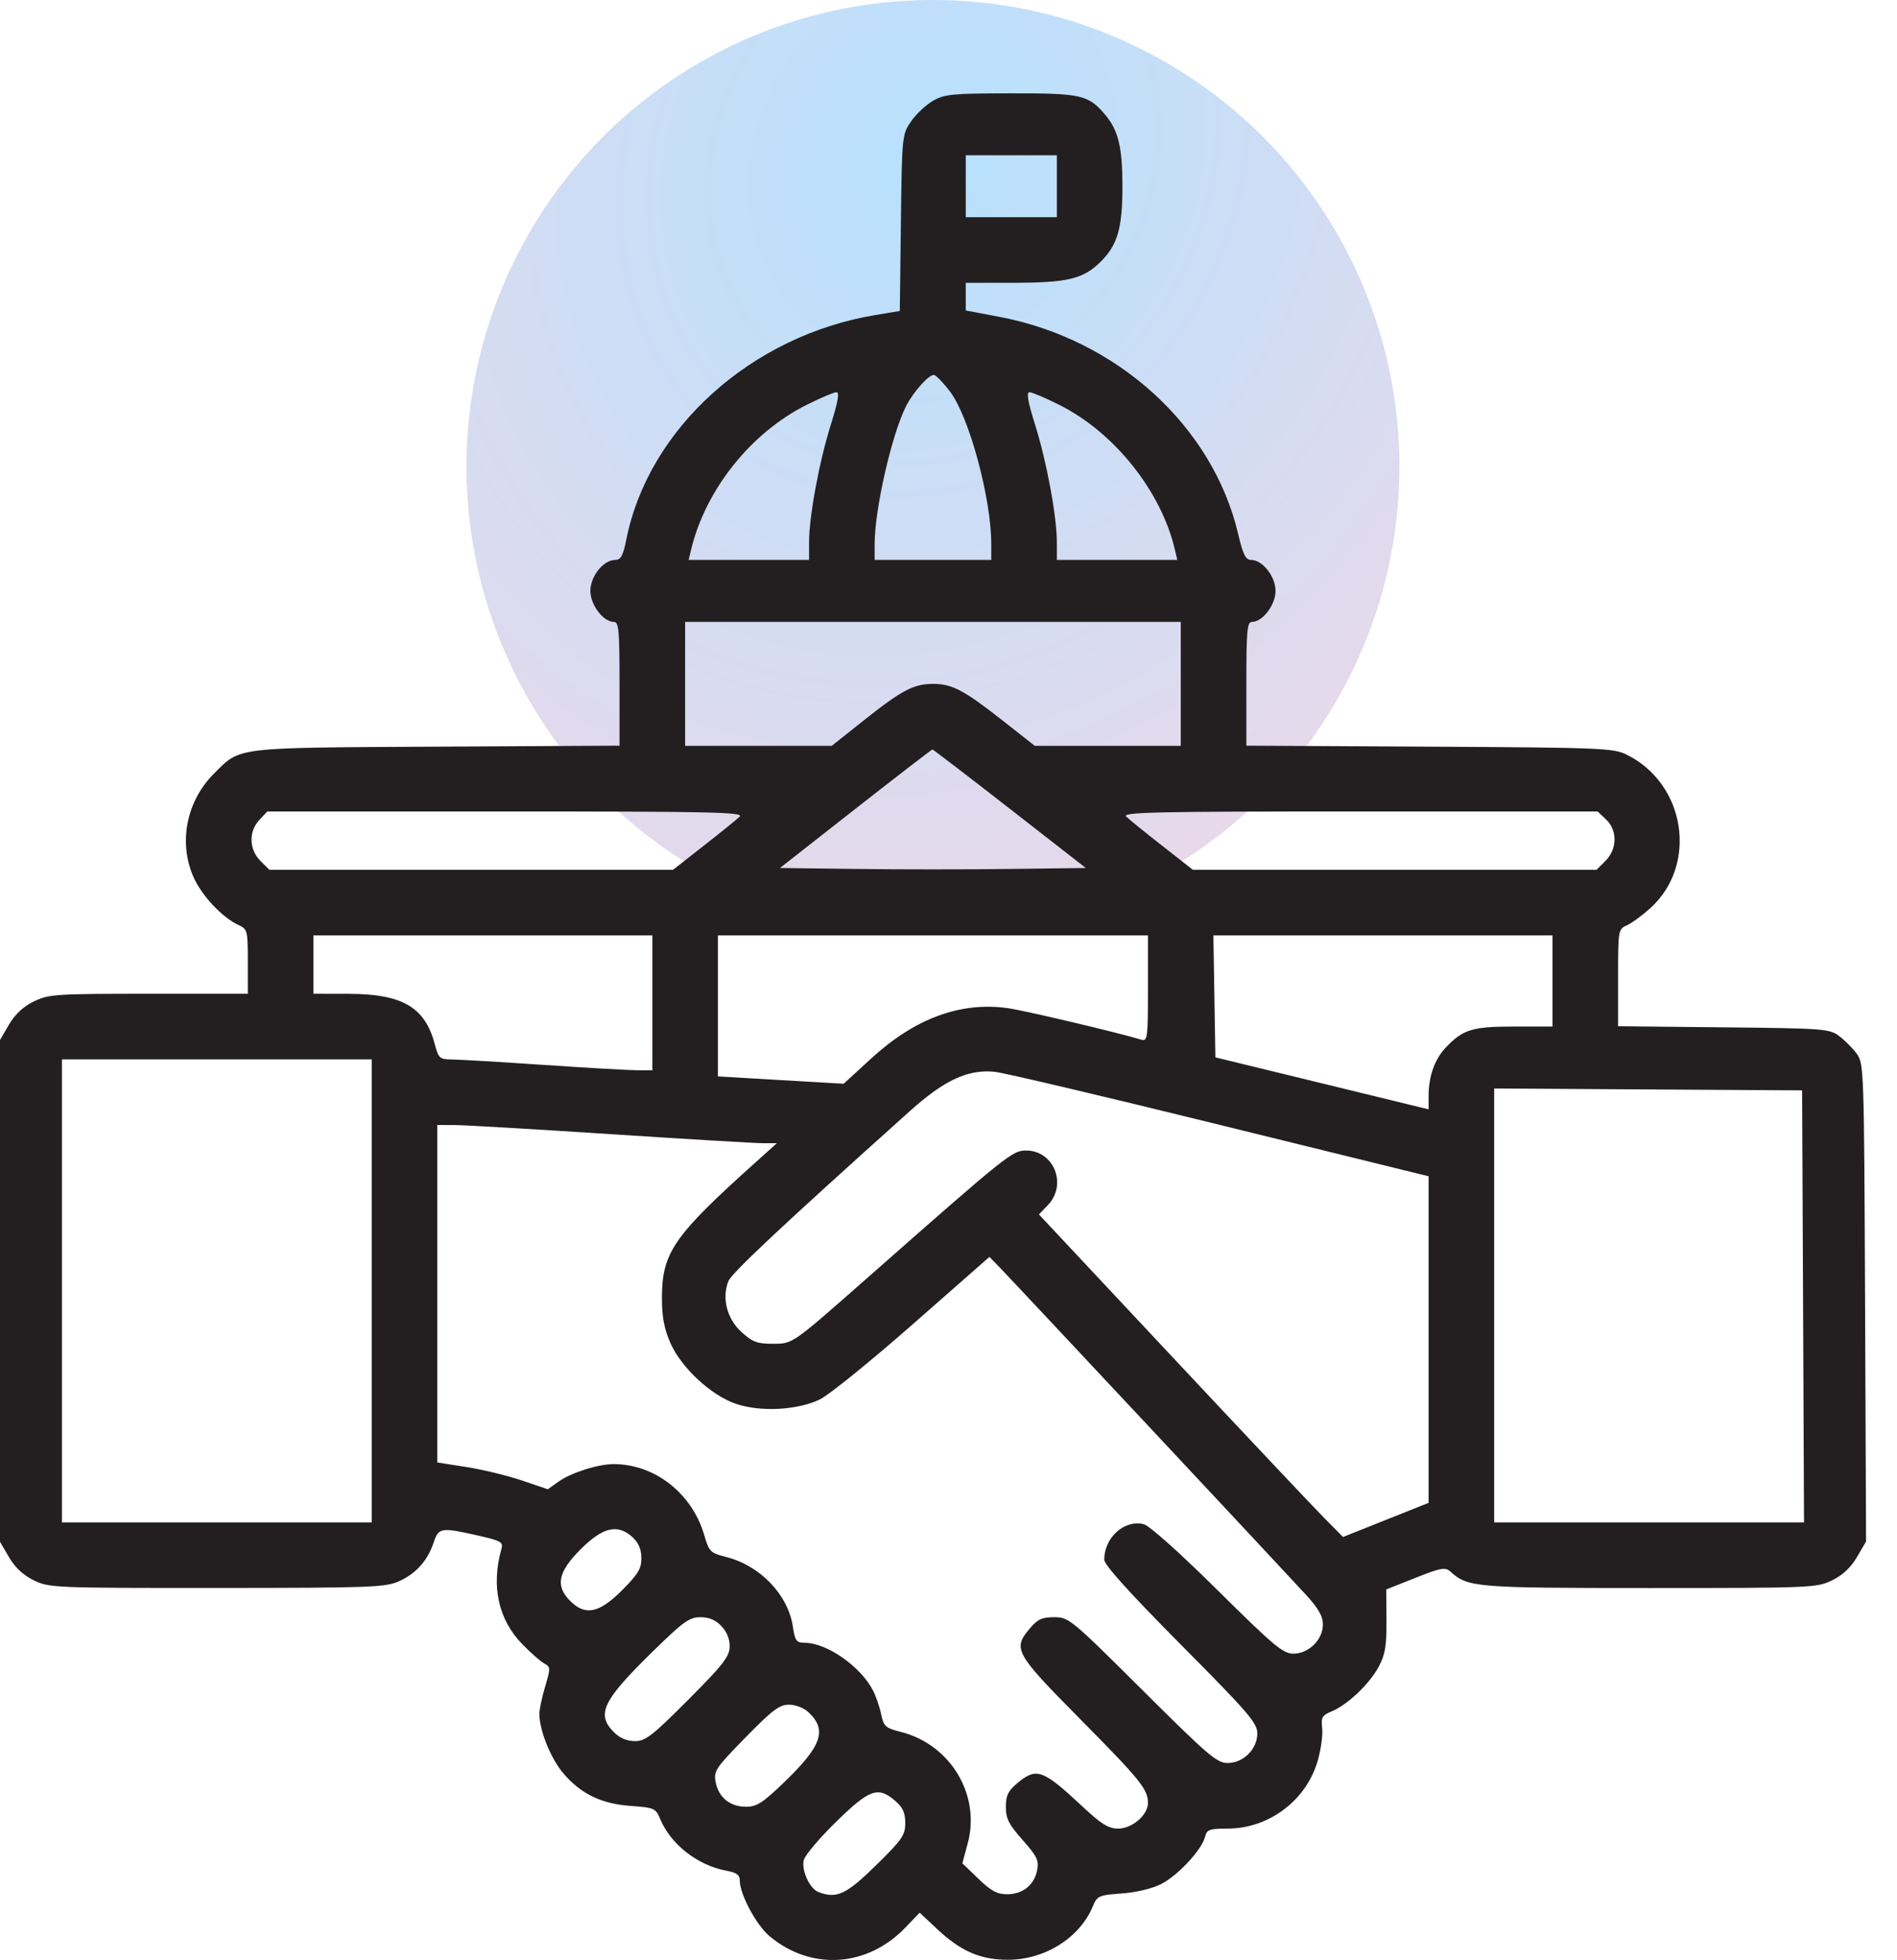
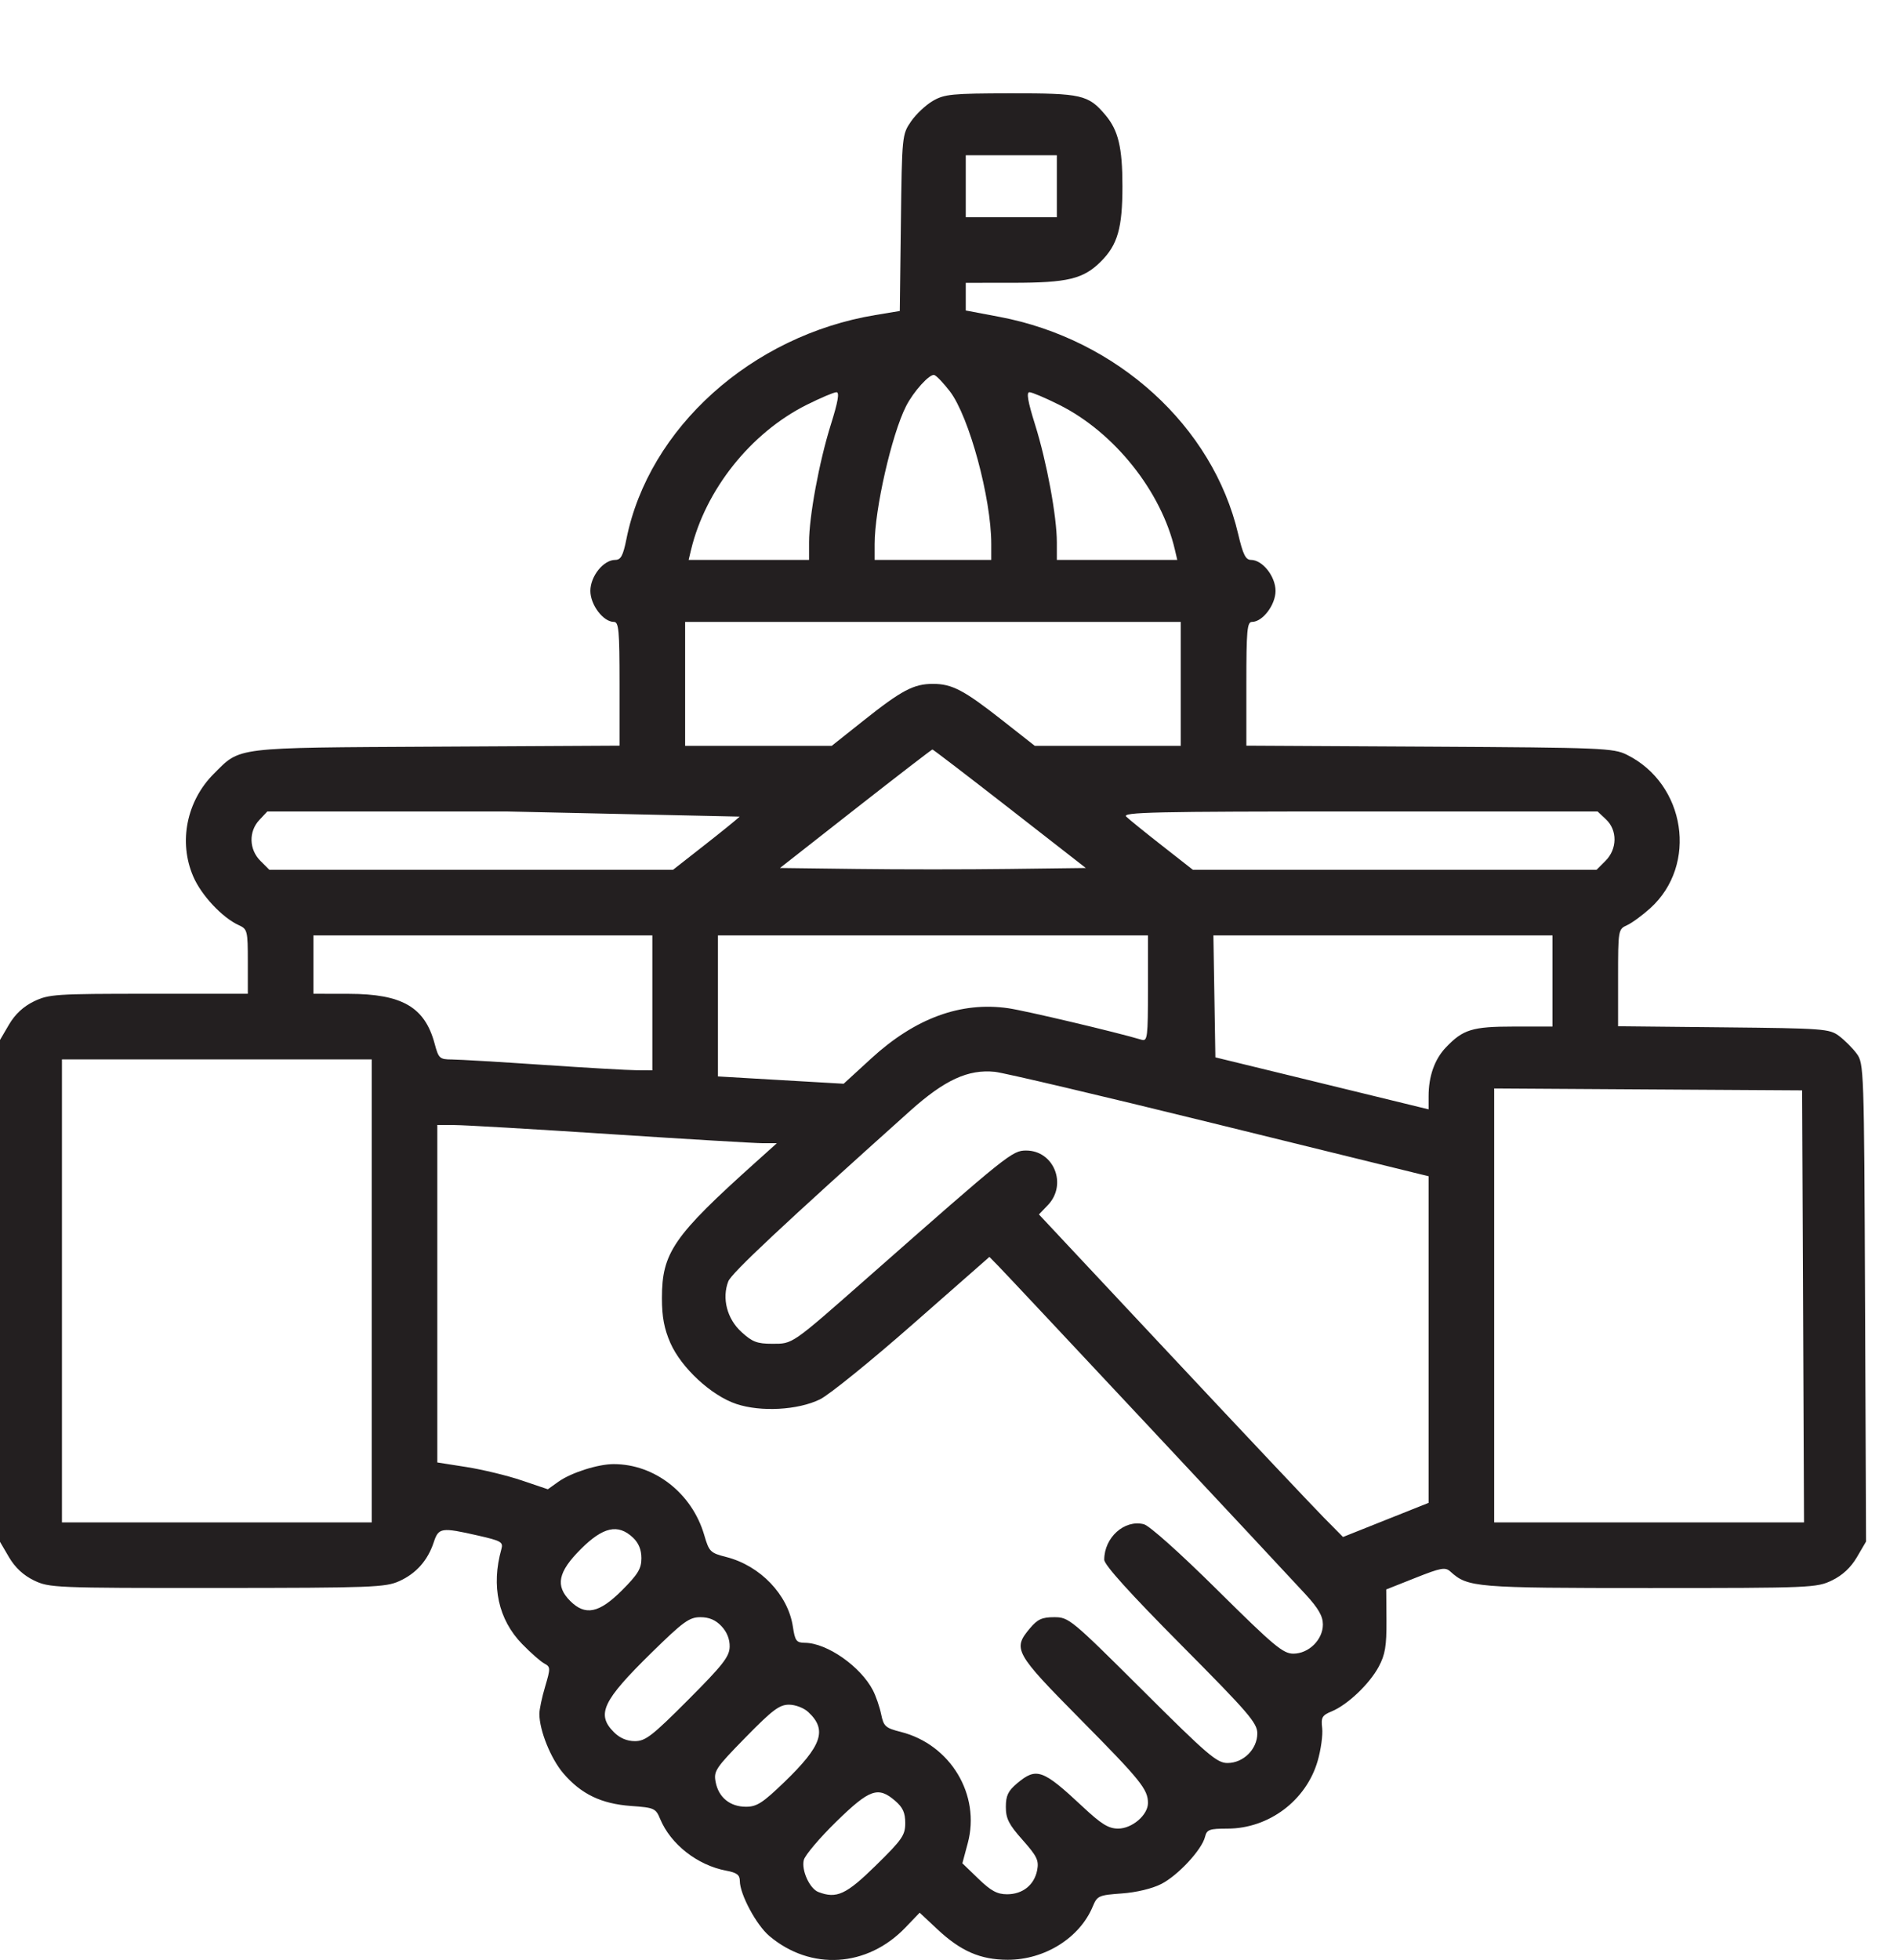
<svg xmlns="http://www.w3.org/2000/svg" width="61" height="63" viewBox="0 0 61 63" fill="none">
-   <circle cx="30" cy="15" r="15" fill="url(#paint0_radial_60_1212)" />
-   <path fill-rule="evenodd" clip-rule="evenodd" d="M29.997 3.243C29.769 3.375 29.453 3.673 29.294 3.905C29.008 4.321 29.003 4.366 28.969 7.162L28.934 9.996L28.149 10.126C24.168 10.785 20.86 13.759 20.144 17.324C20.036 17.862 19.964 17.997 19.784 17.997C19.405 17.997 18.984 18.521 18.984 18.994C18.984 19.443 19.399 19.99 19.741 19.99C19.897 19.99 19.922 20.263 19.922 21.979V23.968L14.033 24C7.467 24.036 7.745 24.003 6.875 24.872C6 25.747 5.736 27.063 6.213 28.171C6.474 28.778 7.146 29.496 7.682 29.74C7.955 29.864 7.969 29.922 7.969 30.907V31.943H4.783C1.788 31.943 1.567 31.957 1.09 32.188C0.752 32.352 0.486 32.6 0.291 32.931L0 33.428V41.493V49.559L0.291 50.056C0.486 50.387 0.752 50.635 1.09 50.799C1.583 51.037 1.752 51.044 6.98 51.042C11.967 51.039 12.398 51.023 12.841 50.822C13.385 50.575 13.754 50.158 13.948 49.572C14.103 49.102 14.19 49.089 15.368 49.357C16.12 49.528 16.187 49.567 16.122 49.796C15.789 50.983 16.024 52.057 16.791 52.845C17.063 53.125 17.382 53.405 17.5 53.469C17.704 53.578 17.706 53.617 17.53 54.211C17.427 54.555 17.344 54.95 17.344 55.087C17.344 55.62 17.709 56.526 18.115 57.001C18.687 57.669 19.336 57.981 20.295 58.05C21.037 58.103 21.086 58.125 21.227 58.465C21.565 59.281 22.427 59.956 23.355 60.13C23.694 60.193 23.789 60.266 23.79 60.462C23.792 60.89 24.322 61.878 24.739 62.229C26.069 63.351 27.885 63.239 29.112 61.96L29.573 61.48L30.14 62.011C30.895 62.718 31.526 62.992 32.402 62.994C33.594 62.996 34.721 62.29 35.14 61.278C35.282 60.937 35.33 60.916 36.072 60.862C36.54 60.829 37.051 60.706 37.341 60.558C37.878 60.284 38.643 59.461 38.748 59.045C38.807 58.807 38.886 58.779 39.475 58.778C40.802 58.775 42.001 57.875 42.37 56.605C42.476 56.241 42.541 55.766 42.516 55.549C42.475 55.201 42.512 55.137 42.826 55.007C43.334 54.796 44.037 54.128 44.335 53.572C44.542 53.185 44.588 52.907 44.583 52.092L44.576 51.09L45.514 50.718C46.338 50.391 46.474 50.366 46.638 50.515C47.203 51.026 47.426 51.044 53.045 51.044C58.245 51.044 58.417 51.037 58.91 50.799C59.25 50.634 59.514 50.387 59.711 50.052L60.005 49.55L59.973 41.868C59.942 34.318 59.937 34.181 59.7 33.863C59.567 33.685 59.313 33.431 59.135 33.298C58.828 33.069 58.634 33.054 55.421 33.022L52.031 32.987V31.429C52.031 29.89 52.035 29.869 52.318 29.74C52.476 29.669 52.812 29.422 53.066 29.193C54.605 27.802 54.208 25.2 52.313 24.26C51.882 24.046 51.519 24.031 45.967 24L40.078 23.968V21.979C40.078 20.263 40.103 19.99 40.259 19.99C40.6 19.99 41.016 19.443 41.016 18.994C41.016 18.526 40.596 17.997 40.225 17.997C40.055 17.997 39.969 17.823 39.814 17.163C39.001 13.699 35.922 10.9 32.139 10.185L31.055 9.98V9.535V9.091L32.549 9.09C34.337 9.09 34.837 8.969 35.404 8.402C35.939 7.867 36.093 7.329 36.093 5.986C36.093 4.743 35.961 4.191 35.548 3.7C34.998 3.046 34.783 2.997 32.496 3C30.61 3.003 30.37 3.026 29.997 3.243ZM33.984 5.986V6.982H32.52H31.055V5.986V4.99H32.52H33.984V5.986ZM30.545 12.58C31.163 13.389 31.875 16.014 31.875 17.485V17.997H30H28.125V17.485C28.125 16.376 28.672 13.973 29.133 13.06C29.373 12.585 29.897 12.006 30.044 12.055C30.116 12.078 30.342 12.315 30.545 12.58ZM26.716 13.65C26.341 14.845 26.016 16.604 26.016 17.432V17.997H24.08H22.144L22.221 17.675C22.686 15.739 24.143 13.911 25.939 13.013C26.385 12.79 26.816 12.607 26.897 12.607C27 12.607 26.948 12.912 26.716 13.65ZM34.061 13.013C35.834 13.899 37.345 15.794 37.781 17.675L37.856 17.997H35.92H33.984V17.432C33.984 16.604 33.659 14.845 33.284 13.65C33.052 12.912 32.999 12.607 33.103 12.607C33.184 12.607 33.615 12.79 34.061 13.013ZM37.969 21.982V23.974H35.622H33.275L32.252 23.17C30.998 22.183 30.616 21.982 30 21.982C29.381 21.982 28.994 22.186 27.757 23.17L26.745 23.974H24.388H22.031V21.982V19.99H30H37.969V21.982ZM32.47 25.995L34.915 27.9L32.458 27.931C31.106 27.949 28.893 27.949 27.541 27.931L25.081 27.9L27.511 25.995C28.848 24.948 29.96 24.091 29.983 24.091C30.006 24.091 31.126 24.948 32.47 25.995ZM23.785 26.249C23.691 26.34 23.17 26.762 22.627 27.186L21.642 27.958H15.151H8.661L8.374 27.671C8.006 27.303 7.991 26.727 8.341 26.355L8.596 26.083H16.276C22.896 26.083 23.933 26.106 23.785 26.249ZM51.643 26.338C52.014 26.687 52.007 27.29 51.626 27.671L51.339 27.958H44.849H38.358L37.373 27.186C36.83 26.762 36.309 26.34 36.215 26.249C36.067 26.106 37.102 26.083 43.708 26.083H51.372L51.643 26.338ZM20.977 32.236V34.404L20.479 34.401C20.204 34.4 18.847 34.322 17.461 34.228C16.075 34.134 14.755 34.056 14.526 34.055C14.137 34.052 14.103 34.021 13.977 33.55C13.662 32.372 12.935 31.949 11.221 31.945L10.078 31.943V31.005V30.068H15.527H20.977V32.236ZM36.914 31.775C36.914 33.346 36.898 33.477 36.709 33.421C35.893 33.177 32.979 32.489 32.424 32.408C30.897 32.188 29.427 32.727 28.008 34.029L27.129 34.835L25.107 34.718L23.086 34.6V32.334V30.068H30H36.914V31.775ZM49.922 31.533V32.997H48.685C47.341 32.997 47.044 33.089 46.492 33.67C46.131 34.049 45.938 34.596 45.938 35.235V35.658L42.51 34.822L39.082 33.987L39.05 32.027L39.018 30.068H44.47H49.922V31.533ZM11.953 41.493V48.935H6.973H1.992V41.493V34.052H6.973H11.953V41.493ZM38.965 36.094C42.51 36.967 45.529 37.709 45.674 37.744L45.938 37.807V43.057V48.307L44.562 48.855L43.186 49.404L42.577 48.788C42.242 48.45 40.041 46.117 37.688 43.605L33.408 39.036L33.696 38.735C34.327 38.076 33.891 36.982 32.996 36.982C32.552 36.982 32.415 37.091 27.949 41.024C25.418 43.252 25.503 43.193 24.826 43.193C24.344 43.193 24.189 43.133 23.839 42.812C23.378 42.39 23.208 41.732 23.419 41.187C23.52 40.923 25.156 39.391 29.27 35.703C30.378 34.711 31.133 34.364 31.992 34.452C32.282 34.483 35.42 35.221 38.965 36.094ZM57.98 41.992L58.01 48.935H53.028H48.047V41.961V34.987L52.998 35.018L57.949 35.048L57.98 41.992ZM19.629 36.455C22.078 36.615 24.284 36.746 24.531 36.747L24.98 36.747L24.297 37.361C21.652 39.734 21.285 40.266 21.285 41.728C21.285 42.329 21.358 42.713 21.556 43.166C21.909 43.968 22.875 44.862 23.68 45.129C24.472 45.392 25.657 45.326 26.367 44.98C26.657 44.839 28.002 43.751 29.355 42.562L31.816 40.401L32.121 40.713C32.495 41.096 41.209 50.405 41.982 51.248C42.395 51.698 42.539 51.948 42.539 52.217C42.539 52.705 42.084 53.154 41.588 53.154C41.258 53.154 40.959 52.903 39.15 51.112C37.938 49.912 36.961 49.039 36.779 48.993C36.157 48.837 35.508 49.42 35.508 50.135C35.508 50.3 36.326 51.206 37.969 52.861C40.15 55.057 40.43 55.382 40.43 55.717C40.43 56.224 39.982 56.669 39.472 56.669C39.131 56.669 38.832 56.413 36.736 54.325C34.441 52.042 34.369 51.982 33.9 51.982C33.507 51.982 33.364 52.047 33.116 52.342C32.56 53.003 32.629 53.129 34.732 55.255C36.681 57.225 36.914 57.514 36.914 57.956C36.914 58.341 36.402 58.779 35.953 58.777C35.643 58.776 35.416 58.636 34.805 58.064C33.528 56.871 33.327 56.8 32.704 57.324C32.416 57.567 32.344 57.718 32.344 58.082C32.344 58.456 32.439 58.644 32.883 59.143C33.347 59.666 33.411 59.8 33.351 60.114C33.259 60.589 32.886 60.888 32.383 60.888C32.066 60.888 31.866 60.78 31.462 60.39L30.946 59.892L31.119 59.247C31.537 57.693 30.565 56.075 28.97 55.67C28.472 55.544 28.415 55.493 28.334 55.1C28.285 54.863 28.166 54.519 28.071 54.334C27.672 53.564 26.595 52.811 25.883 52.805C25.608 52.802 25.565 52.745 25.496 52.287C25.342 51.261 24.447 50.325 23.352 50.047C22.841 49.917 22.802 49.879 22.646 49.344C22.255 48.002 21.058 47.063 19.735 47.061C19.233 47.06 18.365 47.336 17.957 47.627L17.616 47.87L16.78 47.587C16.321 47.431 15.521 47.238 15.004 47.156L14.062 47.008V41.585V36.161L14.619 36.163C14.925 36.163 17.18 36.295 19.629 36.455ZM20.354 49.424C20.536 49.596 20.625 49.812 20.625 50.086C20.625 50.423 20.515 50.603 19.998 51.121C19.265 51.854 18.819 51.945 18.335 51.46C17.85 50.975 17.941 50.529 18.674 49.796C19.392 49.078 19.872 48.971 20.354 49.424ZM23.201 52.272C23.377 52.459 23.47 52.695 23.463 52.937C23.454 53.252 23.241 53.523 22.128 54.639C20.973 55.797 20.755 55.966 20.416 55.966C20.161 55.966 19.93 55.868 19.741 55.678C19.168 55.105 19.375 54.668 20.95 53.124C21.971 52.123 22.166 51.982 22.522 51.982C22.802 51.982 23.012 52.071 23.201 52.272ZM25.992 55.032C26.607 55.605 26.433 56.114 25.218 57.285C24.525 57.953 24.334 58.075 23.989 58.075C23.476 58.075 23.108 57.777 23.013 57.284C22.944 56.928 23.005 56.836 23.971 55.849C24.836 54.965 25.063 54.794 25.37 54.794C25.577 54.794 25.849 54.898 25.992 55.032ZM28.786 57.885C29.031 58.095 29.109 58.268 29.109 58.599C29.109 58.99 29.011 59.131 28.164 59.962C27.206 60.901 26.902 61.041 26.314 60.815C26.035 60.708 25.765 60.114 25.847 59.787C25.886 59.631 26.356 59.077 26.89 58.555C27.965 57.506 28.235 57.41 28.786 57.885Z" fill="#231F20" />
+   <path fill-rule="evenodd" clip-rule="evenodd" d="M29.997 3.243C29.769 3.375 29.453 3.673 29.294 3.905C29.008 4.321 29.003 4.366 28.969 7.162L28.934 9.996L28.149 10.126C24.168 10.785 20.86 13.759 20.144 17.324C20.036 17.862 19.964 17.997 19.784 17.997C19.405 17.997 18.984 18.521 18.984 18.994C18.984 19.443 19.399 19.99 19.741 19.99C19.897 19.99 19.922 20.263 19.922 21.979V23.968L14.033 24C7.467 24.036 7.745 24.003 6.875 24.872C6 25.747 5.736 27.063 6.213 28.171C6.474 28.778 7.146 29.496 7.682 29.74C7.955 29.864 7.969 29.922 7.969 30.907V31.943H4.783C1.788 31.943 1.567 31.957 1.09 32.188C0.752 32.352 0.486 32.6 0.291 32.931L0 33.428V41.493V49.559L0.291 50.056C0.486 50.387 0.752 50.635 1.09 50.799C1.583 51.037 1.752 51.044 6.98 51.042C11.967 51.039 12.398 51.023 12.841 50.822C13.385 50.575 13.754 50.158 13.948 49.572C14.103 49.102 14.19 49.089 15.368 49.357C16.12 49.528 16.187 49.567 16.122 49.796C15.789 50.983 16.024 52.057 16.791 52.845C17.063 53.125 17.382 53.405 17.5 53.469C17.704 53.578 17.706 53.617 17.53 54.211C17.427 54.555 17.344 54.95 17.344 55.087C17.344 55.62 17.709 56.526 18.115 57.001C18.687 57.669 19.336 57.981 20.295 58.05C21.037 58.103 21.086 58.125 21.227 58.465C21.565 59.281 22.427 59.956 23.355 60.13C23.694 60.193 23.789 60.266 23.79 60.462C23.792 60.89 24.322 61.878 24.739 62.229C26.069 63.351 27.885 63.239 29.112 61.96L29.573 61.48L30.14 62.011C30.895 62.718 31.526 62.992 32.402 62.994C33.594 62.996 34.721 62.29 35.14 61.278C35.282 60.937 35.33 60.916 36.072 60.862C36.54 60.829 37.051 60.706 37.341 60.558C37.878 60.284 38.643 59.461 38.748 59.045C38.807 58.807 38.886 58.779 39.475 58.778C40.802 58.775 42.001 57.875 42.37 56.605C42.476 56.241 42.541 55.766 42.516 55.549C42.475 55.201 42.512 55.137 42.826 55.007C43.334 54.796 44.037 54.128 44.335 53.572C44.542 53.185 44.588 52.907 44.583 52.092L44.576 51.09L45.514 50.718C46.338 50.391 46.474 50.366 46.638 50.515C47.203 51.026 47.426 51.044 53.045 51.044C58.245 51.044 58.417 51.037 58.91 50.799C59.25 50.634 59.514 50.387 59.711 50.052L60.005 49.55L59.973 41.868C59.942 34.318 59.937 34.181 59.7 33.863C59.567 33.685 59.313 33.431 59.135 33.298C58.828 33.069 58.634 33.054 55.421 33.022L52.031 32.987V31.429C52.031 29.89 52.035 29.869 52.318 29.74C52.476 29.669 52.812 29.422 53.066 29.193C54.605 27.802 54.208 25.2 52.313 24.26C51.882 24.046 51.519 24.031 45.967 24L40.078 23.968V21.979C40.078 20.263 40.103 19.99 40.259 19.99C40.6 19.99 41.016 19.443 41.016 18.994C41.016 18.526 40.596 17.997 40.225 17.997C40.055 17.997 39.969 17.823 39.814 17.163C39.001 13.699 35.922 10.9 32.139 10.185L31.055 9.98V9.535V9.091L32.549 9.09C34.337 9.09 34.837 8.969 35.404 8.402C35.939 7.867 36.093 7.329 36.093 5.986C36.093 4.743 35.961 4.191 35.548 3.7C34.998 3.046 34.783 2.997 32.496 3C30.61 3.003 30.37 3.026 29.997 3.243ZM33.984 5.986V6.982H32.52H31.055V5.986V4.99H32.52H33.984V5.986ZM30.545 12.58C31.163 13.389 31.875 16.014 31.875 17.485V17.997H30H28.125V17.485C28.125 16.376 28.672 13.973 29.133 13.06C29.373 12.585 29.897 12.006 30.044 12.055C30.116 12.078 30.342 12.315 30.545 12.58ZM26.716 13.65C26.341 14.845 26.016 16.604 26.016 17.432V17.997H24.08H22.144L22.221 17.675C22.686 15.739 24.143 13.911 25.939 13.013C26.385 12.79 26.816 12.607 26.897 12.607C27 12.607 26.948 12.912 26.716 13.65ZM34.061 13.013C35.834 13.899 37.345 15.794 37.781 17.675L37.856 17.997H35.92H33.984V17.432C33.984 16.604 33.659 14.845 33.284 13.65C33.052 12.912 32.999 12.607 33.103 12.607C33.184 12.607 33.615 12.79 34.061 13.013ZM37.969 21.982V23.974H35.622H33.275L32.252 23.17C30.998 22.183 30.616 21.982 30 21.982C29.381 21.982 28.994 22.186 27.757 23.17L26.745 23.974H24.388H22.031V21.982V19.99H30H37.969V21.982ZM32.47 25.995L34.915 27.9L32.458 27.931C31.106 27.949 28.893 27.949 27.541 27.931L25.081 27.9L27.511 25.995C28.848 24.948 29.96 24.091 29.983 24.091C30.006 24.091 31.126 24.948 32.47 25.995ZM23.785 26.249C23.691 26.34 23.17 26.762 22.627 27.186L21.642 27.958H15.151H8.661L8.374 27.671C8.006 27.303 7.991 26.727 8.341 26.355L8.596 26.083H16.276ZM51.643 26.338C52.014 26.687 52.007 27.29 51.626 27.671L51.339 27.958H44.849H38.358L37.373 27.186C36.83 26.762 36.309 26.34 36.215 26.249C36.067 26.106 37.102 26.083 43.708 26.083H51.372L51.643 26.338ZM20.977 32.236V34.404L20.479 34.401C20.204 34.4 18.847 34.322 17.461 34.228C16.075 34.134 14.755 34.056 14.526 34.055C14.137 34.052 14.103 34.021 13.977 33.55C13.662 32.372 12.935 31.949 11.221 31.945L10.078 31.943V31.005V30.068H15.527H20.977V32.236ZM36.914 31.775C36.914 33.346 36.898 33.477 36.709 33.421C35.893 33.177 32.979 32.489 32.424 32.408C30.897 32.188 29.427 32.727 28.008 34.029L27.129 34.835L25.107 34.718L23.086 34.6V32.334V30.068H30H36.914V31.775ZM49.922 31.533V32.997H48.685C47.341 32.997 47.044 33.089 46.492 33.67C46.131 34.049 45.938 34.596 45.938 35.235V35.658L42.51 34.822L39.082 33.987L39.05 32.027L39.018 30.068H44.47H49.922V31.533ZM11.953 41.493V48.935H6.973H1.992V41.493V34.052H6.973H11.953V41.493ZM38.965 36.094C42.51 36.967 45.529 37.709 45.674 37.744L45.938 37.807V43.057V48.307L44.562 48.855L43.186 49.404L42.577 48.788C42.242 48.45 40.041 46.117 37.688 43.605L33.408 39.036L33.696 38.735C34.327 38.076 33.891 36.982 32.996 36.982C32.552 36.982 32.415 37.091 27.949 41.024C25.418 43.252 25.503 43.193 24.826 43.193C24.344 43.193 24.189 43.133 23.839 42.812C23.378 42.39 23.208 41.732 23.419 41.187C23.52 40.923 25.156 39.391 29.27 35.703C30.378 34.711 31.133 34.364 31.992 34.452C32.282 34.483 35.42 35.221 38.965 36.094ZM57.98 41.992L58.01 48.935H53.028H48.047V41.961V34.987L52.998 35.018L57.949 35.048L57.98 41.992ZM19.629 36.455C22.078 36.615 24.284 36.746 24.531 36.747L24.98 36.747L24.297 37.361C21.652 39.734 21.285 40.266 21.285 41.728C21.285 42.329 21.358 42.713 21.556 43.166C21.909 43.968 22.875 44.862 23.68 45.129C24.472 45.392 25.657 45.326 26.367 44.98C26.657 44.839 28.002 43.751 29.355 42.562L31.816 40.401L32.121 40.713C32.495 41.096 41.209 50.405 41.982 51.248C42.395 51.698 42.539 51.948 42.539 52.217C42.539 52.705 42.084 53.154 41.588 53.154C41.258 53.154 40.959 52.903 39.15 51.112C37.938 49.912 36.961 49.039 36.779 48.993C36.157 48.837 35.508 49.42 35.508 50.135C35.508 50.3 36.326 51.206 37.969 52.861C40.15 55.057 40.43 55.382 40.43 55.717C40.43 56.224 39.982 56.669 39.472 56.669C39.131 56.669 38.832 56.413 36.736 54.325C34.441 52.042 34.369 51.982 33.9 51.982C33.507 51.982 33.364 52.047 33.116 52.342C32.56 53.003 32.629 53.129 34.732 55.255C36.681 57.225 36.914 57.514 36.914 57.956C36.914 58.341 36.402 58.779 35.953 58.777C35.643 58.776 35.416 58.636 34.805 58.064C33.528 56.871 33.327 56.8 32.704 57.324C32.416 57.567 32.344 57.718 32.344 58.082C32.344 58.456 32.439 58.644 32.883 59.143C33.347 59.666 33.411 59.8 33.351 60.114C33.259 60.589 32.886 60.888 32.383 60.888C32.066 60.888 31.866 60.78 31.462 60.39L30.946 59.892L31.119 59.247C31.537 57.693 30.565 56.075 28.97 55.67C28.472 55.544 28.415 55.493 28.334 55.1C28.285 54.863 28.166 54.519 28.071 54.334C27.672 53.564 26.595 52.811 25.883 52.805C25.608 52.802 25.565 52.745 25.496 52.287C25.342 51.261 24.447 50.325 23.352 50.047C22.841 49.917 22.802 49.879 22.646 49.344C22.255 48.002 21.058 47.063 19.735 47.061C19.233 47.06 18.365 47.336 17.957 47.627L17.616 47.87L16.78 47.587C16.321 47.431 15.521 47.238 15.004 47.156L14.062 47.008V41.585V36.161L14.619 36.163C14.925 36.163 17.18 36.295 19.629 36.455ZM20.354 49.424C20.536 49.596 20.625 49.812 20.625 50.086C20.625 50.423 20.515 50.603 19.998 51.121C19.265 51.854 18.819 51.945 18.335 51.46C17.85 50.975 17.941 50.529 18.674 49.796C19.392 49.078 19.872 48.971 20.354 49.424ZM23.201 52.272C23.377 52.459 23.47 52.695 23.463 52.937C23.454 53.252 23.241 53.523 22.128 54.639C20.973 55.797 20.755 55.966 20.416 55.966C20.161 55.966 19.93 55.868 19.741 55.678C19.168 55.105 19.375 54.668 20.95 53.124C21.971 52.123 22.166 51.982 22.522 51.982C22.802 51.982 23.012 52.071 23.201 52.272ZM25.992 55.032C26.607 55.605 26.433 56.114 25.218 57.285C24.525 57.953 24.334 58.075 23.989 58.075C23.476 58.075 23.108 57.777 23.013 57.284C22.944 56.928 23.005 56.836 23.971 55.849C24.836 54.965 25.063 54.794 25.37 54.794C25.577 54.794 25.849 54.898 25.992 55.032ZM28.786 57.885C29.031 58.095 29.109 58.268 29.109 58.599C29.109 58.99 29.011 59.131 28.164 59.962C27.206 60.901 26.902 61.041 26.314 60.815C26.035 60.708 25.765 60.114 25.847 59.787C25.886 59.631 26.356 59.077 26.89 58.555C27.965 57.506 28.235 57.41 28.786 57.885Z" fill="#231F20" />
  <defs>
    <radialGradient id="paint0_radial_60_1212" cx="0" cy="0" r="1" gradientUnits="userSpaceOnUse" gradientTransform="translate(30 5.139) rotate(120.218) scale(34.557 29.913)">
      <stop stop-color="#B6E1FE" />
      <stop offset="1" stop-color="#F8D6E4" />
    </radialGradient>
  </defs>
</svg>